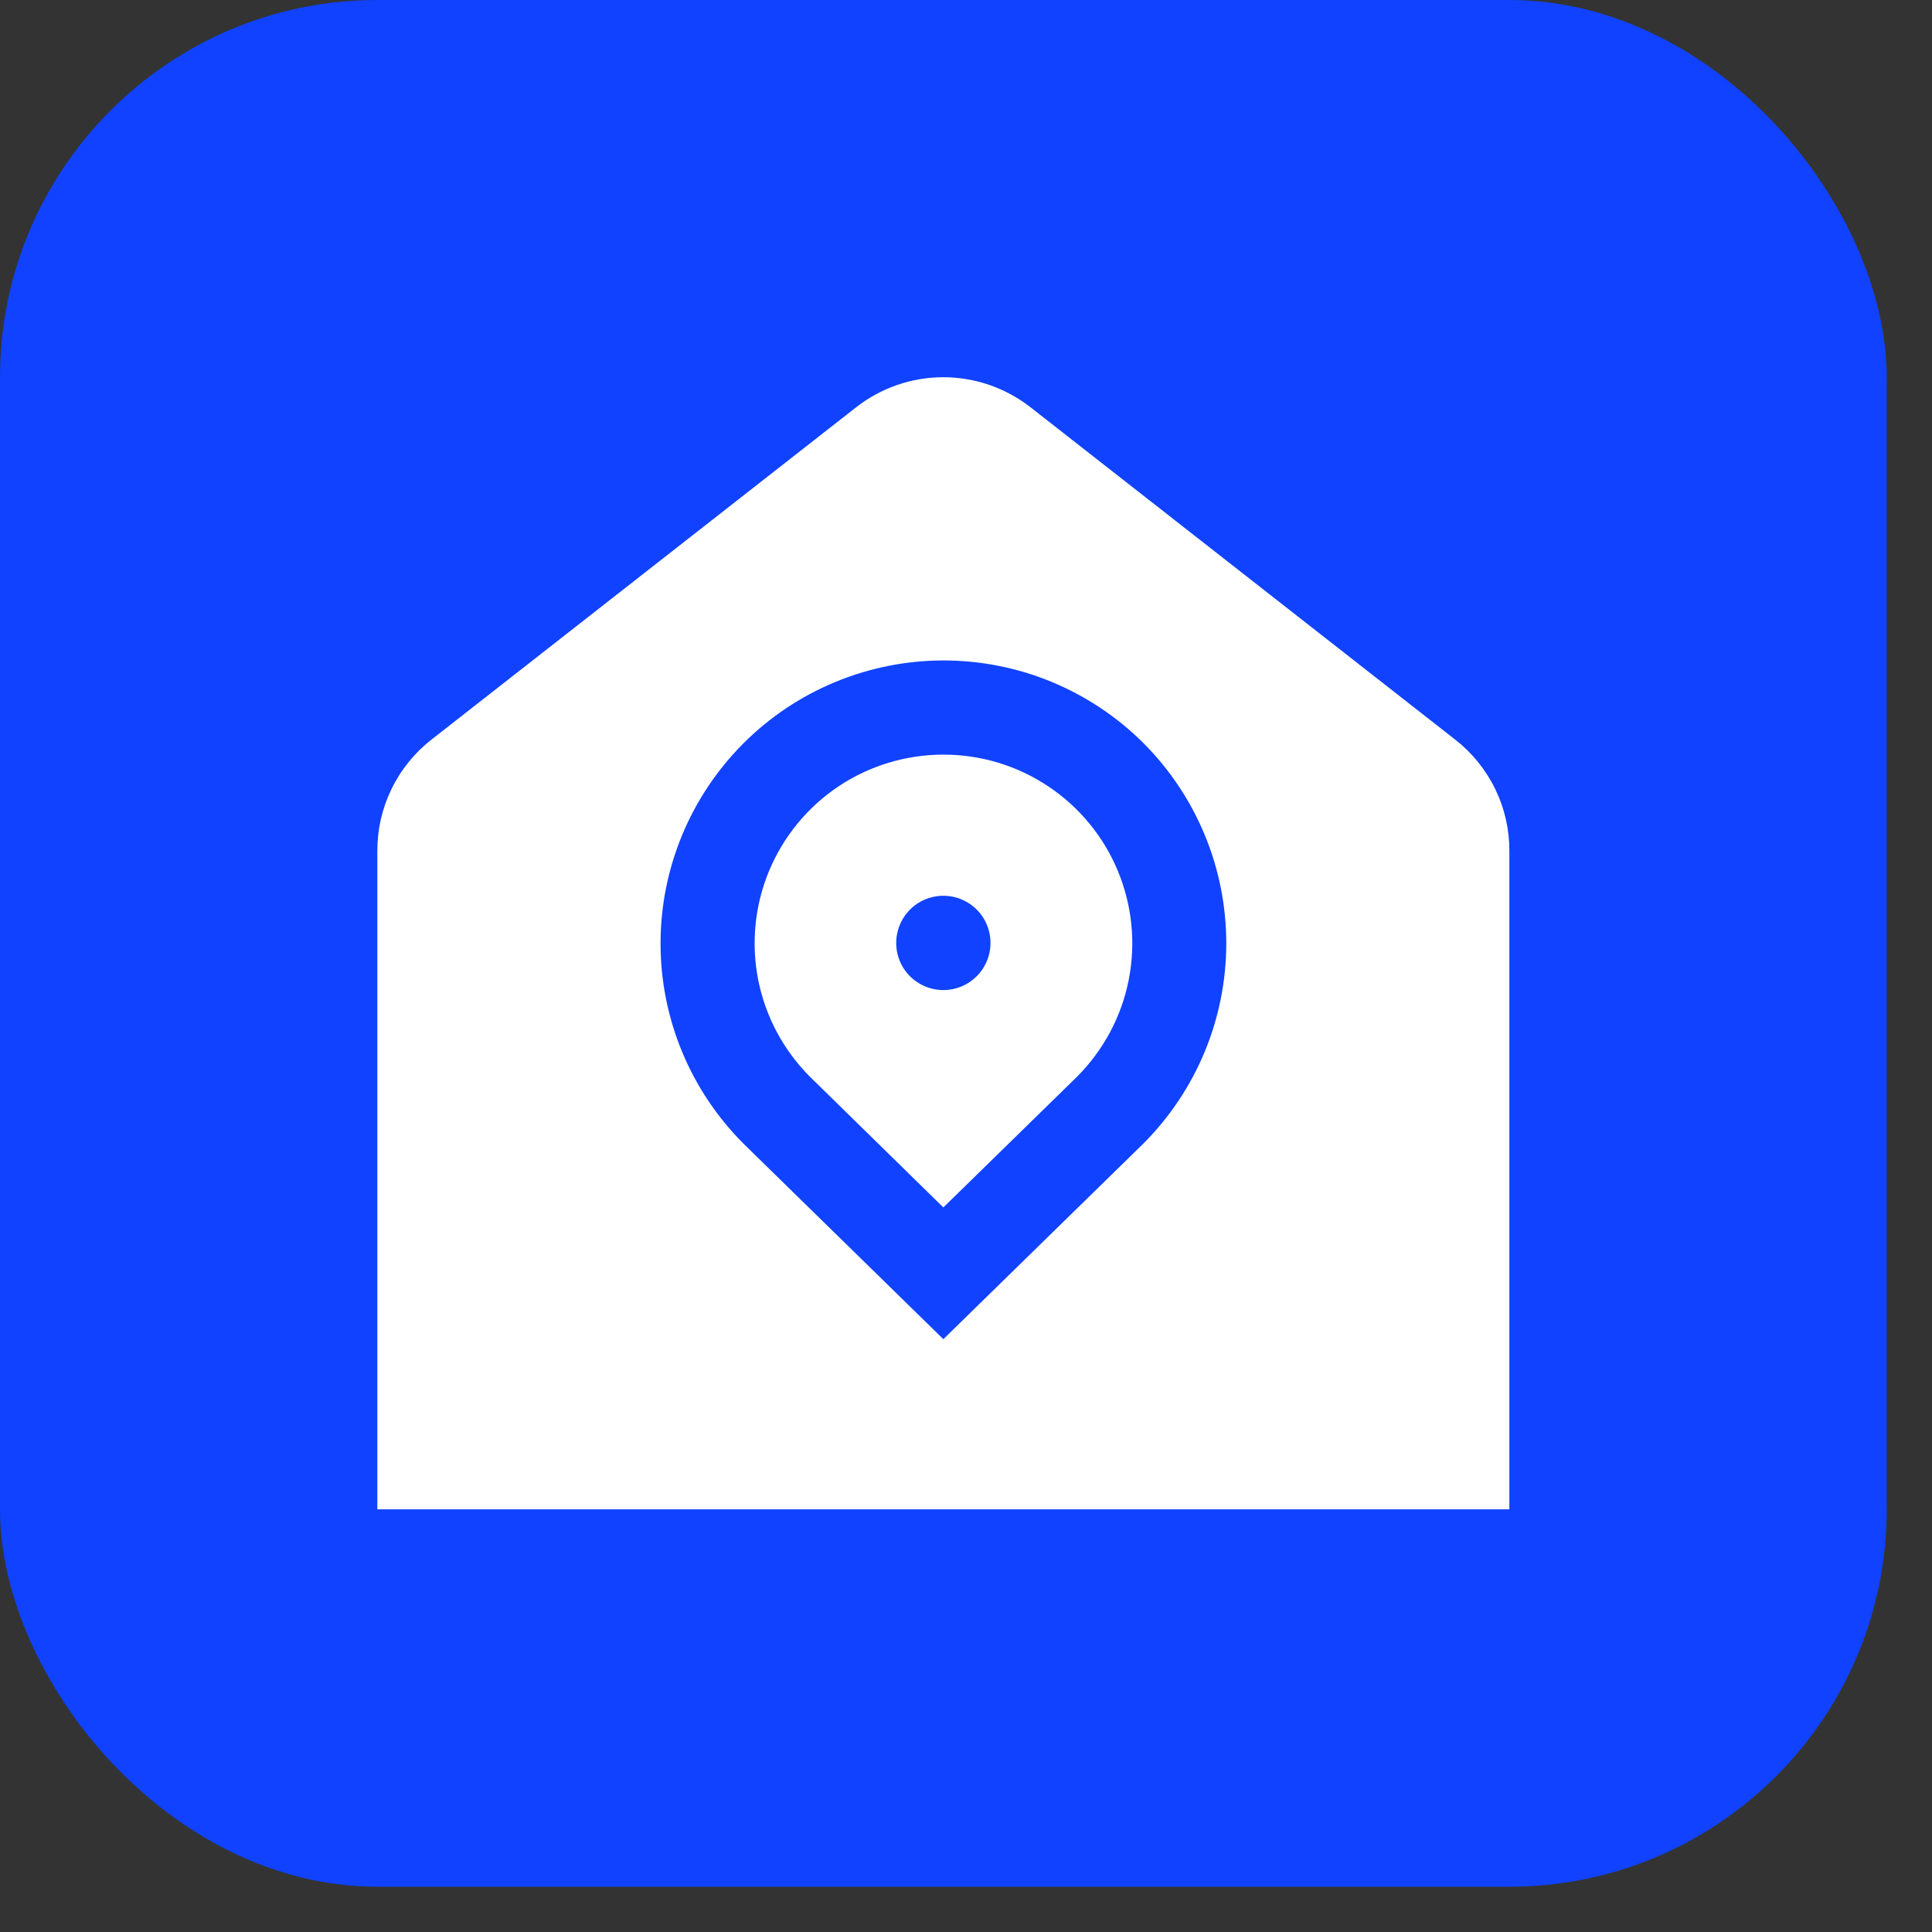
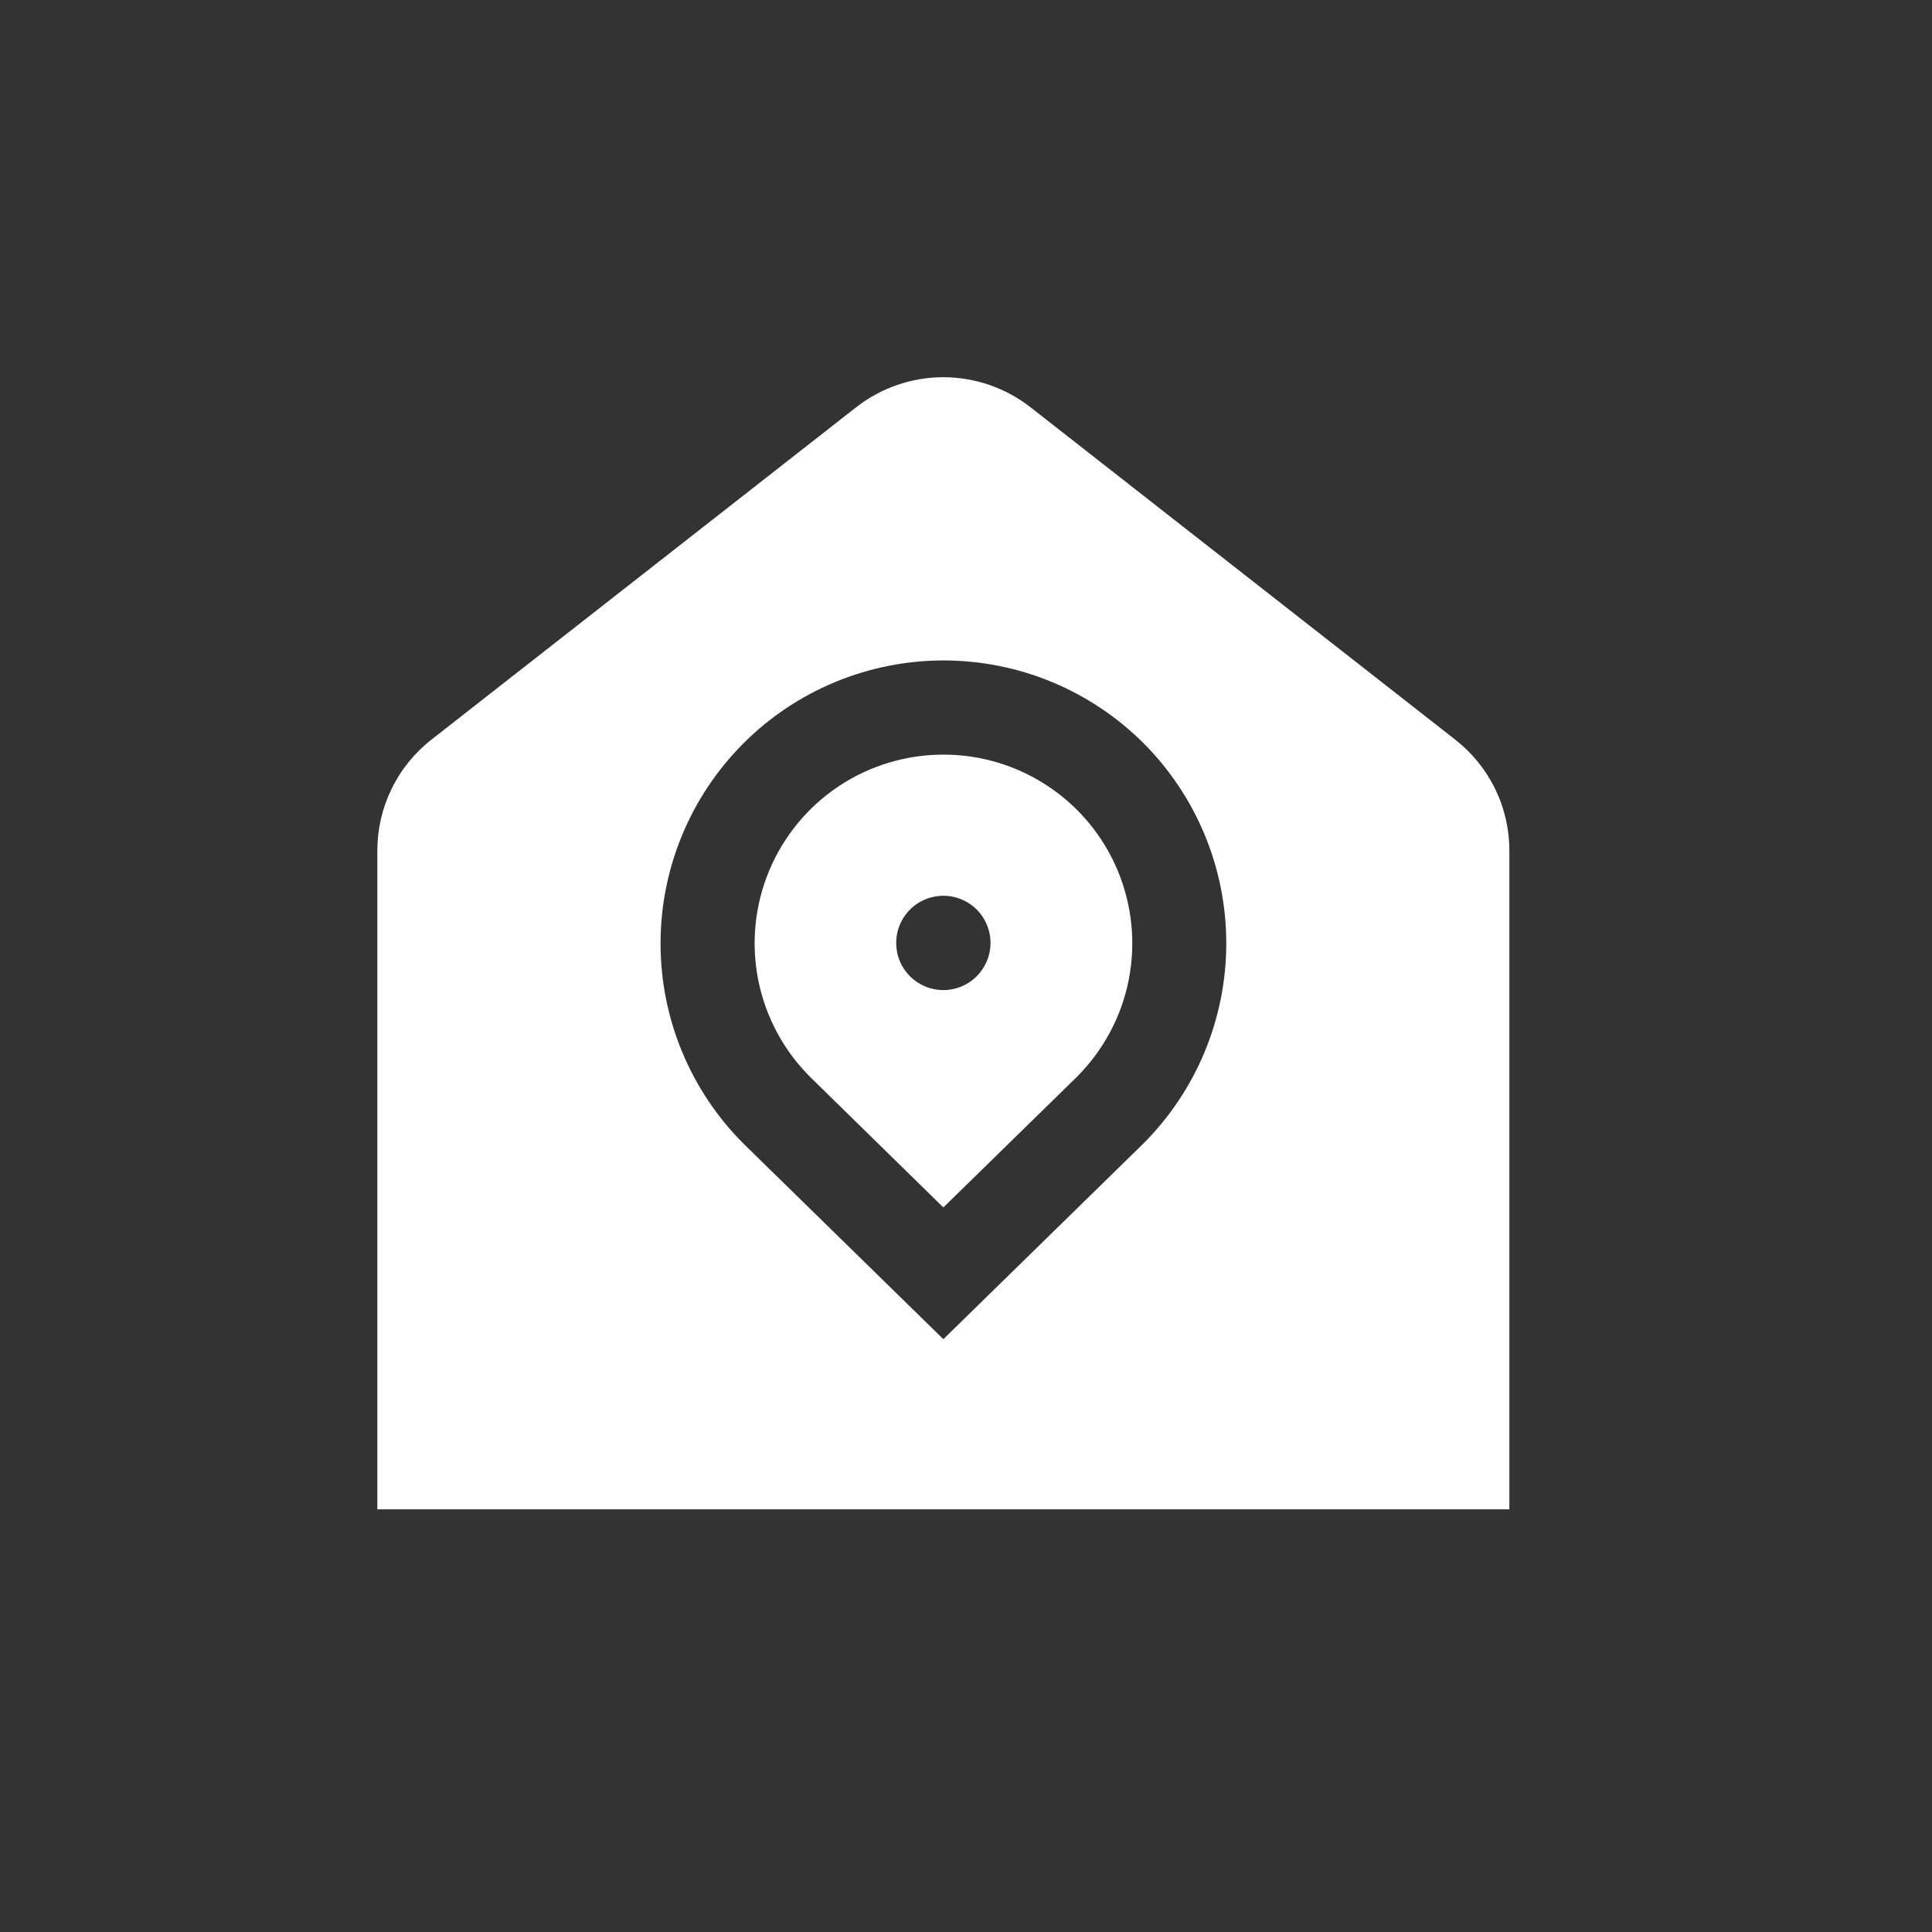
<svg xmlns="http://www.w3.org/2000/svg" width="32" height="32" viewBox="0 0 32 32" fill="none">
  <rect x="0" y="0" width="32" height="32" fill="#333333" stroke="none" />
-   <rect width="31.25" height="31.25" rx="6.25" fill="#1042FF" />
  <g clip-path="url(#clip0_2001_36)">
    <path d="M15.625 12.499C15.007 12.499 14.402 12.682 13.888 13.025C13.374 13.369 12.974 13.857 12.737 14.428C12.5 14.999 12.439 15.628 12.559 16.234C12.68 16.84 12.978 17.397 13.415 17.834L15.625 19.999L17.841 17.832C18.277 17.394 18.575 16.837 18.695 16.231C18.815 15.624 18.752 14.996 18.515 14.425C18.278 13.854 17.877 13.367 17.362 13.024C16.848 12.681 16.243 12.498 15.625 12.499ZM15.625 16.399C15.47 16.399 15.319 16.353 15.191 16.267C15.062 16.182 14.962 16.06 14.903 15.917C14.844 15.774 14.829 15.617 14.859 15.465C14.889 15.314 14.963 15.175 15.073 15.065C15.182 14.956 15.321 14.882 15.473 14.852C15.624 14.821 15.781 14.837 15.924 14.896C16.067 14.955 16.189 15.055 16.275 15.184C16.36 15.312 16.406 15.463 16.406 15.618C16.406 15.825 16.324 16.024 16.177 16.17C16.031 16.317 15.832 16.399 15.625 16.399ZM24.101 12.249L17.07 6.747C16.657 6.424 16.148 6.248 15.624 6.248C15.1 6.248 14.591 6.424 14.179 6.747L7.148 12.249C6.867 12.468 6.64 12.748 6.485 13.068C6.329 13.388 6.249 13.739 6.25 14.095V24.999H25V14.095C25.001 13.739 24.921 13.388 24.765 13.068C24.609 12.748 24.382 12.468 24.101 12.249ZM18.94 18.939L15.625 22.181L12.316 18.944C11.881 18.509 11.535 17.993 11.299 17.424C11.063 16.856 10.941 16.247 10.941 15.631C10.94 15.015 11.061 14.406 11.296 13.837C11.531 13.268 11.876 12.751 12.311 12.315C12.745 11.879 13.262 11.534 13.83 11.298C14.399 11.062 15.008 10.94 15.624 10.939C16.24 10.939 16.849 11.059 17.418 11.294C17.987 11.53 18.504 11.874 18.94 12.309C19.818 13.189 20.311 14.381 20.311 15.624C20.311 16.867 19.818 18.059 18.94 18.939Z" fill="white" />
  </g>
  <defs>
    <clipPath id="clip0_2001_36">
      <rect width="18.75" height="18.75" fill="white" transform="translate(6.25 6.25)" />
    </clipPath>
  </defs>
</svg>